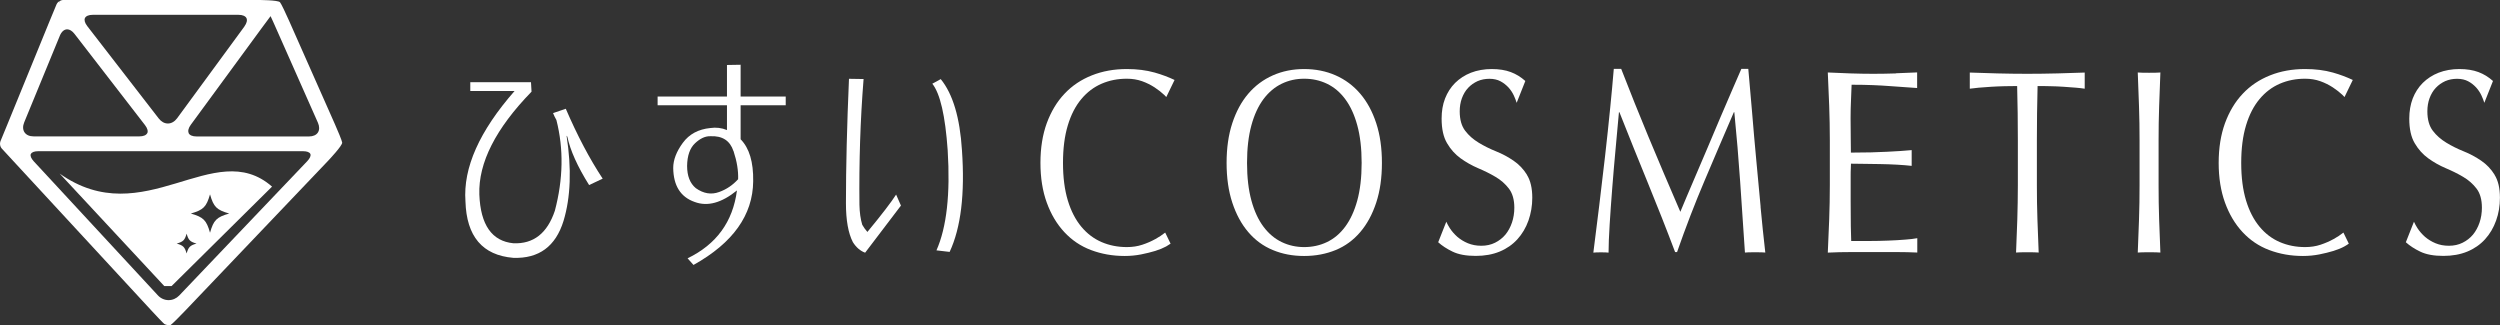
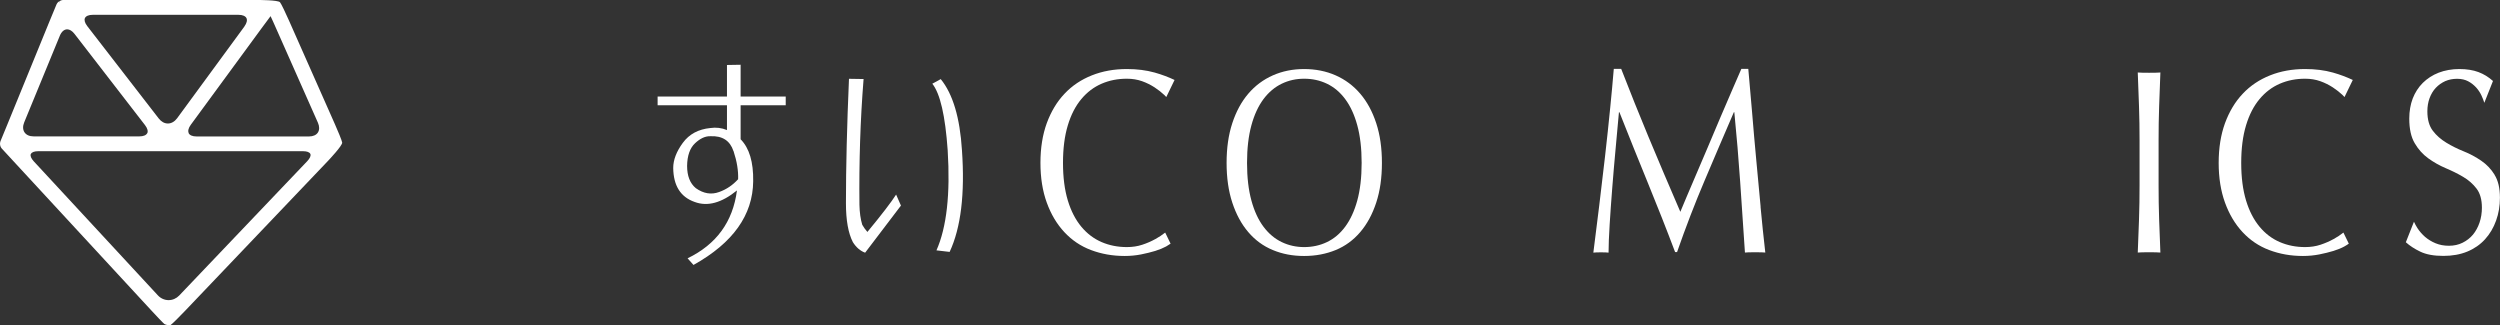
<svg xmlns="http://www.w3.org/2000/svg" id="_レイヤー_2" data-name="レイヤー 2" viewBox="0 0 320.44 41.68">
  <rect x="0" y="0" width="320.44" height="41.68" fill="#333333" stroke="none" />
  <defs>
    <style>
      .cls-1 {
        fill: #fff;
      }
    </style>
  </defs>
  <g id="_レイアウト" data-name="レイアウト">
    <g>
-       <path class="cls-1" d="M70.88,14.5l1.64-.56c1.47,3.41,3.04,6.4,4.73,8.96l-1.74.82c-1.49-2.38-2.42-4.45-2.79-6.2-.04-.04-.08-.09-.1-.13.66,4.24.53,7.89-.39,10.93-1.01,3.26-3.15,4.84-6.43,4.73-3.96-.33-6.01-2.75-6.14-7.25-.31-4.29,1.79-9,6.3-14.14h-5.68v-1.12h7.78l.07,1.21c-4.59,4.72-6.83,9.12-6.69,13.19.15,3.89,1.61,5.97,4.36,6.24,2.58.11,4.35-1.28,5.32-4.17,1.07-4.05,1.14-7.92.2-11.62-.17-.31-.32-.6-.43-.89Z" />
      <path class="cls-1" d="M93.19,8.33l1.74-.03v4.07h5.78v1.12h-5.78v4.36c1.12,1.14,1.65,2.93,1.61,5.38-.04,4.33-2.59,7.91-7.65,10.73l-.76-.85c3.7-1.79,5.81-4.69,6.33-8.7-1.97,1.6-3.77,2.09-5.41,1.48-1.82-.63-2.73-2.09-2.76-4.36,0-1.03.41-2.1,1.23-3.22.82-1.12,2-1.75,3.53-1.9.74-.11,1.45-.02,2.13.26v-3.18h-8.89v-1.12h8.89v-4.04ZM94.01,19.36c-.44-1.33-1.42-1.97-2.95-1.9-.66-.02-1.31.28-1.97.9-.66.62-1,1.59-1.02,2.9,0,1.29.37,2.24,1.12,2.86.99.7,1.98.86,2.99.49.92-.33,1.73-.87,2.43-1.64.04-1.07-.15-2.28-.59-3.61Z" />
      <path class="cls-1" d="M110.69,10.14c-.42,5.27-.59,10.64-.53,16.11.02.98.14,1.84.36,2.56.17.31.39.61.66.92,1.86-2.25,3.08-3.85,3.68-4.79l.62,1.41-4.59,6.04c-.61-.22-1.14-.67-1.57-1.35-.59-1.14-.89-2.8-.89-4.99,0-4.62.13-9.93.39-15.95l1.87.03ZM121.74,32.29l-1.71-.2c1.31-2.95,1.79-7.23,1.44-12.83-.31-4.42-.96-7.26-1.97-8.53l1.08-.59c1.55,1.9,2.46,4.94,2.72,9.12.39,5.58-.13,9.92-1.58,13.03Z" />
      <path class="cls-1" d="M157.22,20.88c0-1.9.24-3.6.73-5.09.49-1.49,1.17-2.75,2.05-3.78.88-1.03,1.93-1.81,3.15-2.35,1.22-.54,2.56-.81,4.01-.81s2.82.27,4.04.81c1.22.54,2.27,1.32,3.15,2.35.88,1.03,1.56,2.29,2.05,3.78.49,1.49.73,3.19.73,5.09s-.24,3.6-.73,5.09c-.49,1.49-1.17,2.75-2.05,3.78-.88,1.03-1.93,1.8-3.15,2.3-1.22.5-2.57.76-4.04.76s-2.79-.25-4.01-.76c-1.22-.5-2.27-1.27-3.15-2.3-.88-1.03-1.56-2.29-2.05-3.78-.49-1.49-.73-3.19-.73-5.09ZM174.53,20.88c0-1.86-.19-3.47-.56-4.82-.37-1.36-.89-2.48-1.55-3.36-.66-.89-1.44-1.54-2.34-1.97-.9-.43-1.87-.64-2.91-.64s-1.99.21-2.88.64c-.89.43-1.67,1.08-2.34,1.97-.66.89-1.18,2-1.55,3.36-.37,1.36-.56,2.96-.56,4.82s.19,3.47.56,4.82c.37,1.36.89,2.48,1.55,3.36.66.88,1.44,1.54,2.34,1.97.89.43,1.86.64,2.88.64s2.02-.21,2.91-.64c.9-.43,1.68-1.08,2.34-1.97.66-.89,1.18-2.01,1.55-3.36.37-1.36.56-2.96.56-4.82Z" />
      <path class="cls-1" d="M274.17,13.64c-.05-1.42-.1-2.87-.16-4.35.26.05,2.64.05,2.9,0-.06,1.48-.11,2.93-.16,4.35-.05,1.42-.07,2.87-.07,4.35v5.78c0,1.48.02,2.93.07,4.37.05,1.43.1,2.84.16,4.23-.45-.05-2.44-.05-2.9,0,.06-1.39.11-2.8.16-4.23.05-1.43.07-2.89.07-4.37v-5.78c0-1.48-.02-2.93-.07-4.35Z" />
      <path class="cls-1" d="M225.67,26.5c-.18-1.98-.37-3.98-.56-6-.19-2.02-.37-4.08-.54-6.17-.15-1.77-.31-3.62-.48-5.5h-.89c-.34.79-.69,1.6-1.07,2.46-.54,1.24-1.08,2.5-1.63,3.79-.55,1.29-1.08,2.56-1.61,3.81-.53,1.25-1.02,2.42-1.49,3.49-.46,1.08-.87,2.03-1.22,2.86-.35.83-.62,1.47-.8,1.91-1.43-3.3-2.79-6.51-4.1-9.65-1.17-2.81-2.33-5.71-3.48-8.67h-.95c-.13,1.57-.28,3.2-.45,4.9-.2,2.07-.43,4.17-.67,6.3-.24,2.13-.49,4.24-.75,6.35-.26,2.1-.51,4.1-.75,6,.3-.05,1.65-.05,1.95,0,0-.94.05-2.13.14-3.6.09-1.46.2-3.02.33-4.66.13-1.65.27-3.32.43-5.02.16-1.7.3-3.27.43-4.72h.06c1.22,3.09,2.44,6.11,3.65,9.07,1.21,2.96,2.38,5.91,3.49,8.86h.25c1.11-3.18,2.28-6.23,3.52-9.14,1.23-2.91,2.49-5.84,3.76-8.79h.06c.3,3.04.55,6.02.75,8.94.2,2.92.41,5.94.61,9.05.22-.05,2.39-.05,2.61,0-.22-1.94-.43-3.9-.61-5.88Z" />
      <path class="cls-1" d="M148.07,30.65c-.5.28-1.05.52-1.66.72-.6.2-1.26.3-1.97.3-1.16,0-2.24-.21-3.24-.64-.99-.43-1.86-1.08-2.6-1.97-.74-.89-1.32-2.01-1.73-3.36-.41-1.36-.62-2.96-.62-4.82s.21-3.47.62-4.82c.41-1.36.99-2.48,1.73-3.36.74-.89,1.61-1.54,2.6-1.97,1-.43,2.07-.64,3.24-.64.71,0,1.36.11,1.95.32.59.21,1.12.48,1.6.79.47.31.89.64,1.24.97.1.09.18.18.26.27l1.06-2.19c-.76-.36-1.6-.68-2.55-.95-1.08-.3-2.26-.45-3.56-.45-1.64,0-3.13.27-4.49.81-1.36.54-2.53,1.32-3.5,2.35-.98,1.03-1.73,2.29-2.28,3.78-.54,1.49-.81,3.19-.81,5.09s.27,3.6.81,5.09c.54,1.49,1.29,2.75,2.25,3.78.96,1.03,2.09,1.8,3.42,2.3,1.32.5,2.76.76,4.32.76.73,0,1.43-.07,2.1-.2.67-.13,1.28-.29,1.82-.45.54-.17,1-.36,1.39-.57.23-.13.41-.25.57-.36l-.69-1.42c-.38.3-.8.58-1.27.84Z" />
      <path class="cls-1" d="M299.09,30.65c-.5.28-1.06.52-1.66.72-.6.2-1.26.3-1.97.3-1.16,0-2.24-.21-3.24-.64-1-.43-1.86-1.08-2.6-1.97-.74-.89-1.32-2.01-1.73-3.36-.41-1.36-.62-2.96-.62-4.82s.21-3.47.62-4.82c.41-1.36.99-2.48,1.73-3.36.74-.89,1.61-1.54,2.6-1.97,1-.43,2.07-.64,3.24-.64.71,0,1.36.11,1.95.32.59.21,1.12.48,1.6.79.47.31.89.64,1.24.97.1.09.18.18.26.27l1.06-2.19c-.76-.36-1.6-.68-2.55-.95-1.07-.3-2.26-.45-3.56-.45-1.64,0-3.14.27-4.49.81-1.36.54-2.53,1.32-3.5,2.35-.98,1.03-1.73,2.29-2.28,3.78-.54,1.49-.81,3.19-.81,5.09s.27,3.6.81,5.09c.54,1.49,1.29,2.75,2.25,3.78.96,1.03,2.09,1.8,3.42,2.3,1.32.5,2.76.76,4.32.76.73,0,1.43-.07,2.1-.2.67-.13,1.28-.29,1.82-.45.54-.17,1.01-.36,1.39-.57.23-.13.42-.25.57-.36l-.69-1.42c-.38.3-.8.58-1.27.84Z" />
-       <path class="cls-1" d="M195.72,22.4c-.46-.74-1.04-1.34-1.73-1.81-.69-.47-1.43-.87-2.23-1.19-.8-.32-1.54-.69-2.23-1.11-.69-.42-1.27-.92-1.73-1.53-.46-.6-.7-1.43-.7-2.49,0-.6.09-1.16.28-1.68.19-.51.45-.96.8-1.33.35-.37.75-.65,1.21-.86.46-.2.97-.3,1.52-.3s1.03.11,1.42.32c.39.21.73.48,1.02.79.28.31.51.66.68,1.02.16.34.28.66.37.95l1.11-2.8c-.57-.51-1.19-.89-1.86-1.14-.69-.26-1.51-.39-2.45-.39s-1.87.16-2.66.47c-.79.31-1.46.75-2.03,1.31-.56.56-.99,1.23-1.29,2-.3.77-.44,1.63-.44,2.57,0,1.32.23,2.37.7,3.16.46.79,1.04,1.43,1.73,1.93.69.5,1.44.92,2.23,1.26.8.34,1.54.7,2.23,1.11.69.4,1.27.91,1.73,1.51.46.6.7,1.42.7,2.45,0,.67-.1,1.31-.3,1.9-.2.59-.48,1.11-.84,1.55-.37.44-.81.78-1.33,1.04-.52.26-1.11.39-1.76.39s-1.2-.11-1.72-.32c-.51-.21-.96-.49-1.35-.82-.38-.34-.71-.71-.98-1.13-.17-.27-.32-.54-.44-.81l-1.04,2.63c.5.45,1.11.85,1.84,1.2.76.37,1.75.55,2.97.55,1.14,0,2.16-.18,3.06-.55.9-.37,1.66-.9,2.28-1.58.62-.68,1.09-1.48,1.42-2.4.32-.92.49-1.89.49-2.92,0-1.23-.23-2.22-.7-2.96Z" />
      <path class="cls-1" d="M319.75,22.4c-.46-.74-1.04-1.34-1.73-1.81-.69-.47-1.43-.87-2.23-1.19-.8-.32-1.54-.69-2.23-1.11-.69-.42-1.27-.92-1.73-1.53-.46-.6-.7-1.43-.7-2.49,0-.6.09-1.16.28-1.68.19-.51.45-.96.8-1.33.35-.37.75-.65,1.21-.86.46-.2.97-.3,1.52-.3s1.03.11,1.42.32c.4.21.73.48,1.02.79.28.31.51.66.68,1.02.16.34.28.66.37.95l1.11-2.8c-.57-.51-1.19-.89-1.86-1.14-.69-.26-1.51-.39-2.45-.39s-1.87.16-2.66.47c-.79.31-1.46.75-2.03,1.31-.56.56-.99,1.23-1.29,2-.29.77-.44,1.63-.44,2.57,0,1.32.23,2.37.7,3.16.46.79,1.04,1.43,1.73,1.93.69.5,1.43.92,2.23,1.26.8.34,1.54.7,2.23,1.11.69.4,1.27.91,1.73,1.51.46.6.69,1.42.69,2.45,0,.67-.1,1.31-.3,1.9-.2.59-.48,1.11-.84,1.55-.37.44-.81.78-1.33,1.04-.52.26-1.11.39-1.76.39s-1.2-.11-1.71-.32c-.51-.21-.96-.49-1.35-.82-.38-.34-.71-.71-.98-1.13-.17-.27-.32-.54-.44-.81l-1.04,2.63c.5.45,1.11.85,1.84,1.2.76.37,1.75.55,2.97.55,1.14,0,2.16-.18,3.06-.55.9-.37,1.66-.9,2.28-1.58.62-.68,1.09-1.48,1.42-2.4.33-.92.49-1.89.49-2.92,0-1.23-.23-2.22-.7-2.96Z" />
-       <path class="cls-1" d="M243.03,9.41c-.96.03-1.93.05-2.91.05s-1.95-.02-2.92-.05c-.97-.03-1.94-.07-2.92-.12.07,1.43.13,2.87.18,4.3.05,1.43.08,2.89.08,4.37v5.78c0,1.48-.03,2.93-.08,4.35-.05,1.42-.11,2.85-.18,4.29,1-.05,1.99-.07,2.97-.07h5.93c.85,0,1.71.02,2.57.06v-1.84c-.44.08-.94.14-1.5.18-.71.06-1.46.1-2.25.13-.79.03-1.6.05-2.43.05h-2.29c-.02-.43-.04-1.05-.05-1.88-.01-.83-.02-1.88-.02-3.16v-3.33c0-.36,0-.66.02-.89.01-.24.02-.45.02-.65.39,0,.92,0,1.58.02.66.01,1.37.02,2.12.03.75.01,1.5.04,2.25.08.69.04,1.3.09,1.83.15v-2.02c-.44.04-.89.08-1.37.11-.53.03-1.12.07-1.75.1-.63.03-1.33.06-2.09.08-.76.02-1.62.03-2.58.03,0-.42,0-1.05-.02-1.88-.01-.83-.02-1.68-.02-2.55,0-.83.02-1.57.05-2.22.03-.65.06-1.33.08-2.05,1.07,0,1.98.02,2.74.05.76.03,1.46.07,2.11.12.64.05,1.25.09,1.83.13.52.04,1.1.08,1.72.12v-2c-.91.04-1.82.08-2.72.11Z" />
-       <path class="cls-1" d="M263.66,9.41c-1.24.03-2.51.05-3.82.05s-2.57-.02-3.81-.05c-1.16-.03-2.34-.07-3.55-.11v2.07c.35-.05.72-.09,1.14-.13.52-.05,1.06-.08,1.63-.12.56-.03,1.12-.06,1.69-.07.56-.01,1.1-.02,1.61-.02.06,2.31.09,4.63.09,6.96v5.78c0,1.48-.03,2.93-.07,4.37-.05,1.43-.1,2.84-.16,4.23.45-.05,2.44-.05,2.9,0-.06-1.39-.11-2.8-.16-4.23-.05-1.43-.07-2.89-.07-4.37v-5.78c0-2.33.03-4.65.09-6.96.51,0,1.05,0,1.61.02.56.01,1.12.03,1.69.07.56.03,1.1.07,1.63.12.4.03.77.08,1.11.13v-2.07c-1.2.04-2.37.08-3.51.11Z" />
      <path class="cls-1" d="M42.91,15.88l-5.89-13.29c-.37-.83-.97-2.12-1.13-2.3-.25-.29-2.75-.29-2.86-.29H10.34c-2.24,0-2.25,0-2.24,0-.08,0-.17.01-.24.04l-.28.13.09.17-.14-.14-.07.06c-.05.05-.09.1-.1.11l-.04.06s-.05.08-.07.12t-.87,2.1L.92,16.01Q.07,18.06.06,18.1l-.04.14-.02.19s0,.09.02.18c.01.07.04.15.09.26l.09.14.02.02s.02.03,1.54,1.67l17.59,19.04c.61.66,1.57,1.68,1.71,1.78.14.1.46.16.5.16h.27l.05-.03c.22-.15,1.14-1.07,1.9-1.87l18.32-19.22c.07-.08,1.8-1.9,1.76-2.29-.03-.24-.58-1.56-.95-2.39ZM3.96,19.74c.1-.23.44-.36.95-.36h33.93c.5,0,.84.13.94.35.1.22-.05.56-.39.92l-16.42,17.23c-.37.38-.85.59-1.36.59s-1.02-.22-1.38-.62L4.33,20.68c-.34-.37-.48-.71-.38-.94ZM18.87,17.07c-.13.26-.49.41-.99.41H4.3c-.52,0-.93-.18-1.16-.52-.22-.33-.24-.78-.04-1.27L7.67,4.58c.21-.52.56-.82.94-.82.31,0,.64.2.93.57l9.05,11.71c.31.4.41.78.29,1.03ZM31.34,3.38l-8.64,11.78c-.32.43-.74.67-1.18.67s-.85-.23-1.17-.64L11.18,3.34c-.31-.4-.41-.78-.29-1.03.13-.26.49-.41.99-.41h18.7c.5,0,.87.15,1.01.42.13.27.04.65-.26,1.06ZM24.19,17.06c-.13-.27-.04-.65.26-1.06l9.08-12.38c.52-.71.93-1.26,1.15-1.55.15.32.43.92.79,1.75l5.28,11.91c.21.48.21.92,0,1.25-.21.33-.62.51-1.14.51h-14.42c-.51,0-.87-.15-1.01-.42Z" />
-       <path class="cls-1" d="M7.62,22.22l13.44,14.45h.93l12.88-12.75c-7.43-6.52-16.43,6-27.25-1.69ZM23.92,32.49c-.24-.84-.44-1.03-1.27-1.27.83-.24,1.03-.43,1.27-1.27.24.83.43,1.03,1.27,1.27-.83.24-1.03.43-1.27,1.27ZM26.92,29.83c-.46-1.62-.84-1.99-2.46-2.46,1.62-.47,1.99-.84,2.46-2.46.46,1.62.84,1.99,2.46,2.46-1.62.46-2,.84-2.46,2.46Z" />
    </g>
  </g>
</svg>